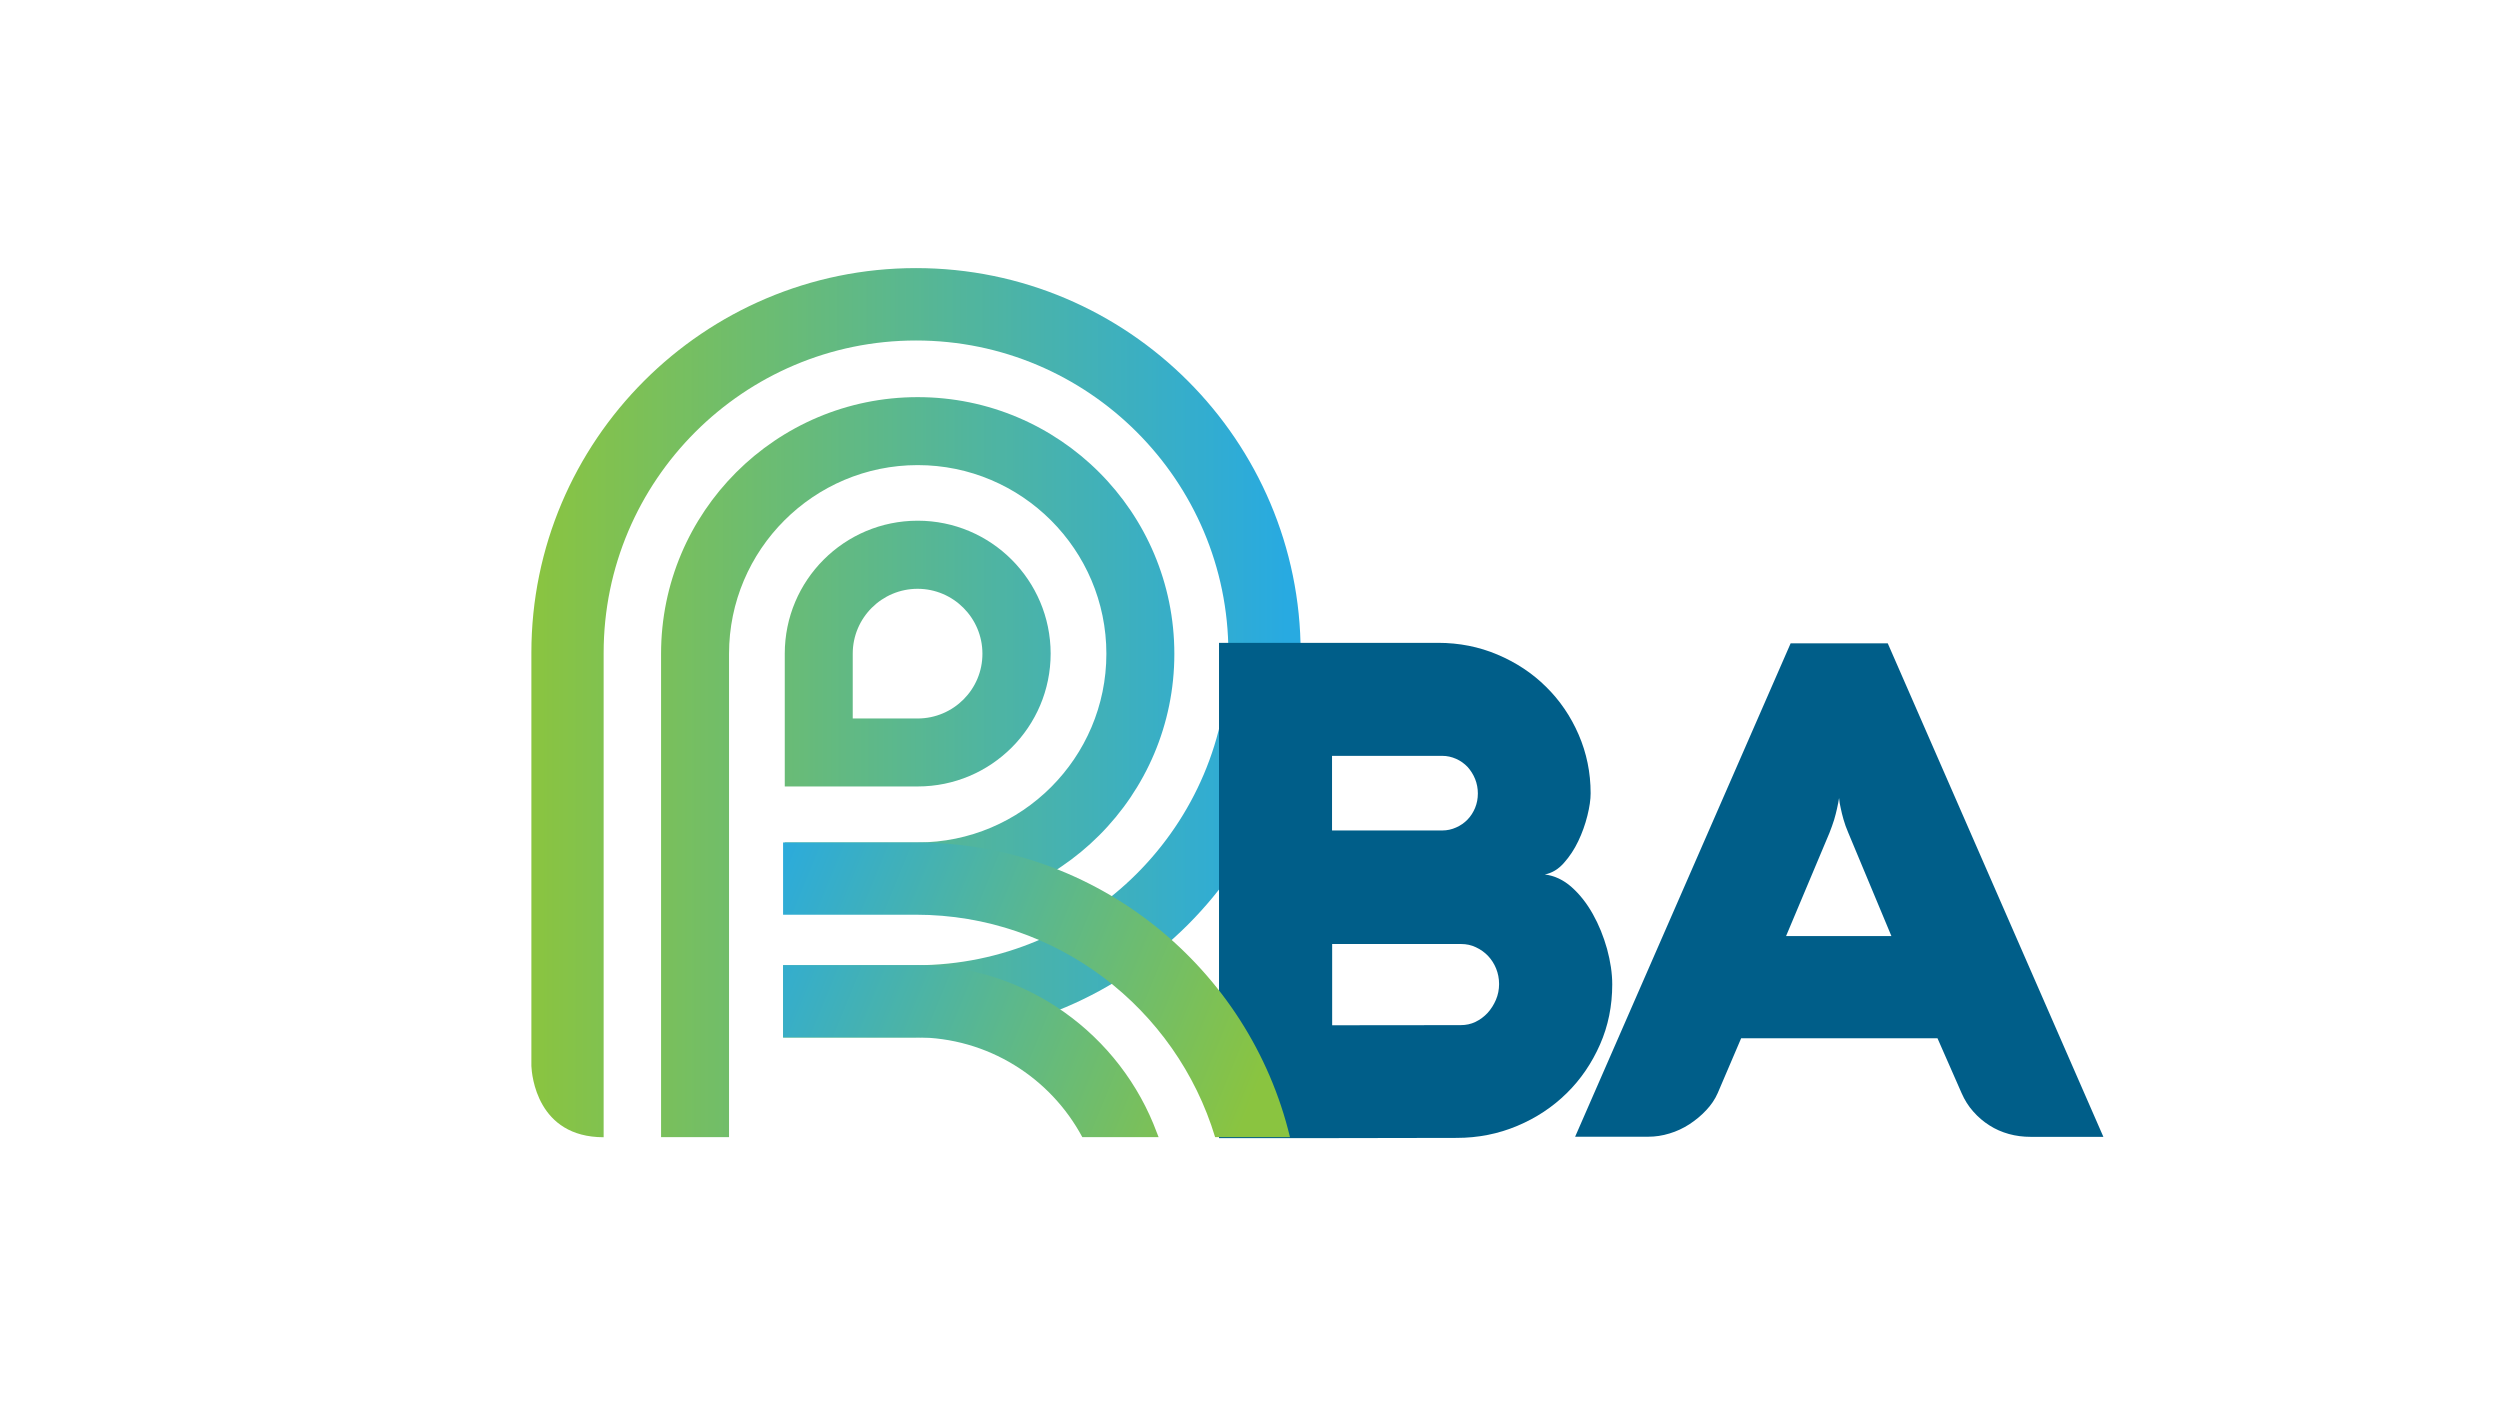
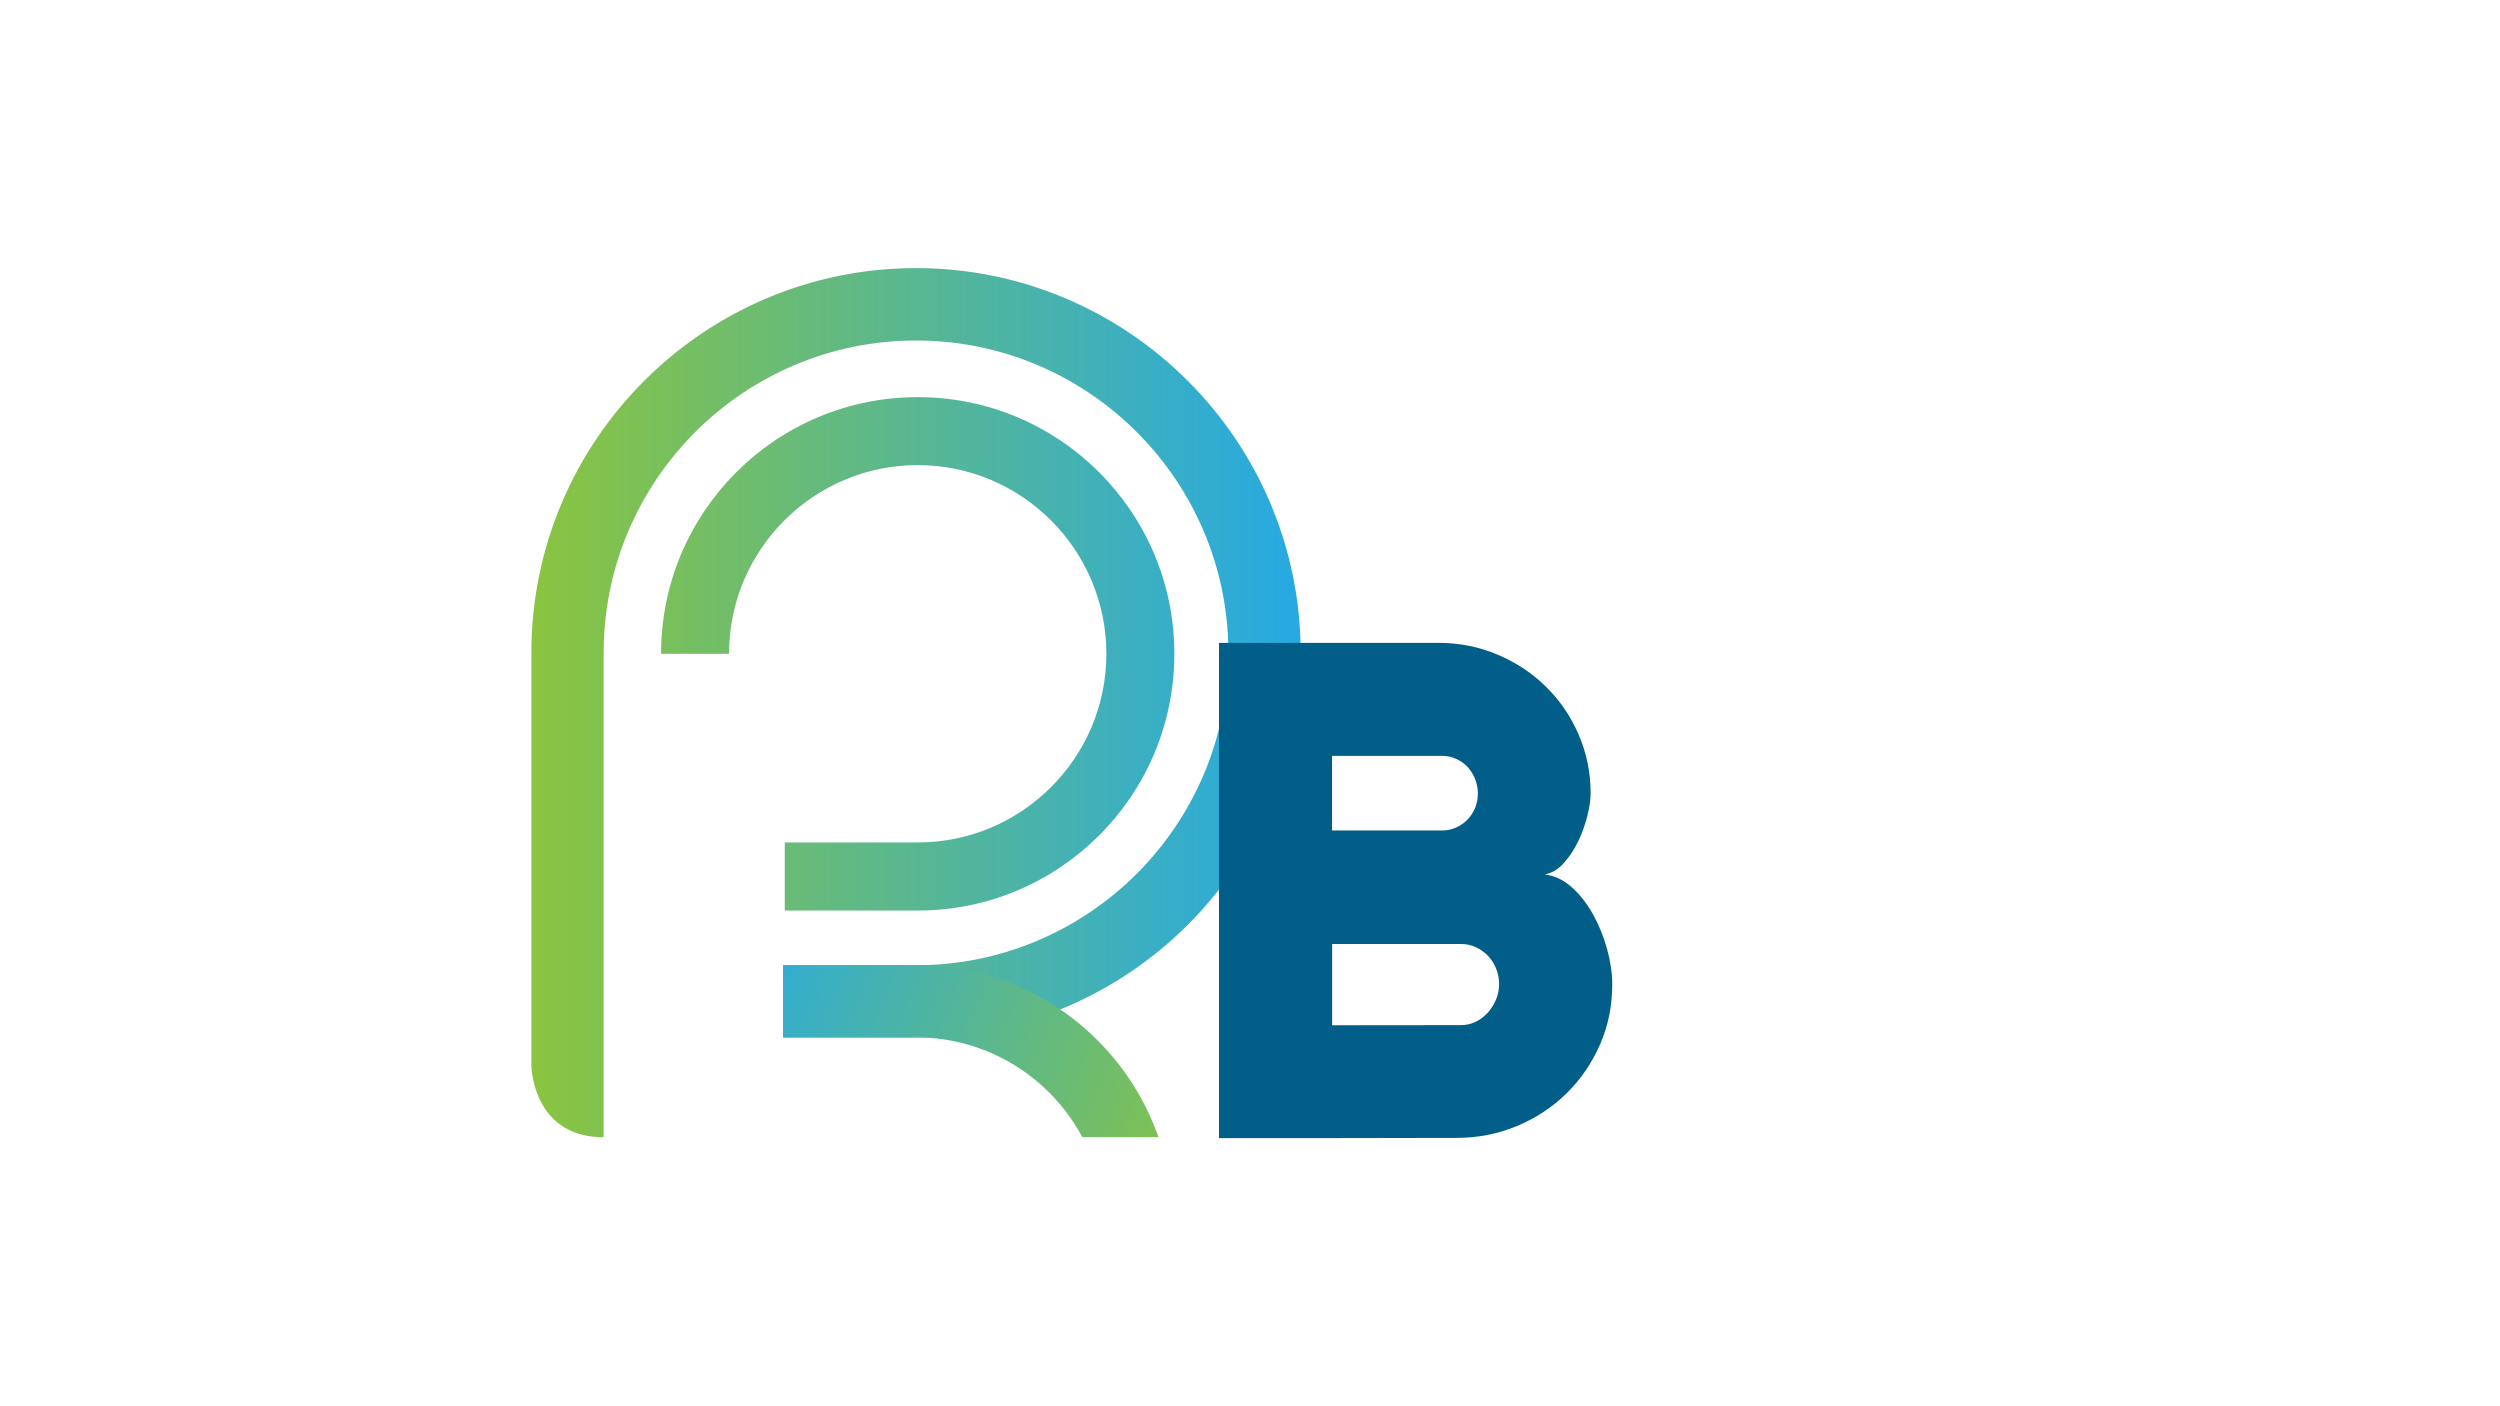
<svg xmlns="http://www.w3.org/2000/svg" version="1.1" id="Camada_1" x="0px" y="0px" viewBox="0 0 1920 1080" style="enable-background:new 0 0 1920 1080;" xml:space="preserve">
  <style type="text/css">
	.st0{fill-rule:evenodd;clip-rule:evenodd;fill:url(#SVGID_1_);}
	.st1{fill-rule:evenodd;clip-rule:evenodd;fill:url(#SVGID_00000087410313481153511360000013015518368388182930_);}
	.st2{fill-rule:evenodd;clip-rule:evenodd;fill:url(#SVGID_00000150801288902975501750000008003073847936934585_);}
	.st3{fill:url(#SVGID_00000102528676960315837510000017362131364076120738_);}
	.st4{fill:#005E89;}
	.st5{fill-rule:evenodd;clip-rule:evenodd;fill:url(#SVGID_00000160156314158595552550000017714330538626228664_);}
</style>
  <linearGradient id="SVGID_1_" gradientUnits="userSpaceOnUse" x1="410.551" y1="491.967" x2="989.184" y2="491.967" gradientTransform="matrix(1 0 0 -1 0 1081.102)">
    <stop offset="0" style="stop-color:#8AC440" />
    <stop offset="1" style="stop-color:#28AAE1" />
  </linearGradient>
-   <path class="st0" d="M704.8,305c-108.9,0-197.1,88.3-197.1,197.1v371.2h52.2V635.7c0,0,0,0,0,0V502.1c0-79.9,65-144.9,144.9-144.9  c79.9,0,144.9,65,144.9,144.9S784.7,647,704.8,647H602.7v52.3h102.1c108.9,0,197.1-88.3,197.1-197.1  C901.9,393.2,813.6,305,704.8,305z" />
+   <path class="st0" d="M704.8,305c-108.9,0-197.1,88.3-197.1,197.1h52.2V635.7c0,0,0,0,0,0V502.1c0-79.9,65-144.9,144.9-144.9  c79.9,0,144.9,65,144.9,144.9S784.7,647,704.8,647H602.7v52.3h102.1c108.9,0,197.1-88.3,197.1-197.1  C901.9,393.2,813.6,305,704.8,305z" />
  <linearGradient id="SVGID_00000072983506455549096230000000170402047806711221_" gradientUnits="userSpaceOnUse" x1="409.273" y1="541.482" x2="987.906" y2="541.482" gradientTransform="matrix(1 0 0 -1 0 1081.102)">
    <stop offset="0" style="stop-color:#8AC440" />
    <stop offset="1" style="stop-color:#28AAE1" />
  </linearGradient>
  <path style="fill-rule:evenodd;clip-rule:evenodd;fill:url(#SVGID_00000072983506455549096230000000170402047806711221_);" d="  M703.5,205.9c-162.9,0-295.4,132.5-295.4,295.4c0,0.7,0,1.3,0,2v315.4c0.3,6.9,4.3,54.7,55.5,54.7V673.5V503.9v-2.5h0  c0-132.3,107.6-239.9,239.9-239.9c132.3,0,239.9,107.6,239.9,239.9c0,132.3-107.6,239.9-239.9,239.9H601.4v55.5h102.1  c162.9,0,295.4-132.5,295.4-295.4S866.4,205.9,703.5,205.9z" />
  <linearGradient id="SVGID_00000108994936380259709380000000253421002080884865_" gradientUnits="userSpaceOnUse" x1="947.036" y1="199.605" x2="556.267" y2="359.463" gradientTransform="matrix(1 0 0 -1 0 1081.102)">
    <stop offset="0" style="stop-color:#8AC440" />
    <stop offset="1" style="stop-color:#28AAE1" />
  </linearGradient>
  <path style="fill-rule:evenodd;clip-rule:evenodd;fill:url(#SVGID_00000108994936380259709380000000253421002080884865_);" d="  M887.9,873.3h1.9c0,0,0,0,0,0l-1.3-3.3c-27.8-75.2-100.1-128.8-185-128.8H601.4v3.3v48.9v3.3h102.1c55.2,0,103.3,31,127.7,76.6  L887.9,873.3L887.9,873.3z" />
  <linearGradient id="SVGID_00000125595085786611169290000012977152259167167622_" gradientUnits="userSpaceOnUse" x1="410.553" y1="579.137" x2="989.186" y2="579.137" gradientTransform="matrix(1 0 0 -1 0 1081.102)">
    <stop offset="0" style="stop-color:#8AC440" />
    <stop offset="1" style="stop-color:#28AAE1" />
  </linearGradient>
-   <path style="fill:url(#SVGID_00000125595085786611169290000012977152259167167622_);" d="M704.8,399.9  c-56.4,0-102.1,45.7-102.1,102.1V604h102.1v0l0,0c56.4,0,102.1-45.7,102.1-102.1C806.8,445.6,761.1,399.9,704.8,399.9z M704.9,551.8  h-50v-49.8l0,0c0-27.5,22.4-49.8,49.8-49.8c27.5,0,49.8,22.4,49.8,49.8C754.6,529.4,732.3,551.7,704.9,551.8z" />
  <path class="st4" d="M1004.7,874.1h-68.5V493.7h168.3c16.1,0,31.3,3,45.5,9c14.2,6,26.7,14.2,37.3,24.7c10.6,10.4,19,22.7,25.1,36.8  c6.1,14.1,9.2,29.1,9.2,45c0,4.8-0.8,10.5-2.5,17.3s-4,13.2-7,19.5c-3,6.3-6.7,11.9-11,16.7c-4.3,4.9-9.2,7.8-14.7,8.9  c7.4,0.9,14.3,4.1,20.6,9.7c6.3,5.6,11.7,12.5,16.3,20.7c4.6,8.2,8.2,17.1,10.9,26.7c2.6,9.6,4,18.7,4,27.3  c0,16.5-3.1,31.9-9.4,46.2c-6.3,14.3-14.8,26.8-25.6,37.4c-10.8,10.6-23.4,19-38,25.1c-14.5,6.1-30,9.2-46.5,9.2L1004.7,874.1z   M1023,580.5v57.3h84.7c3.7,0,7.3-0.8,10.6-2.3c3.4-1.5,6.3-3.5,8.8-6.1c2.5-2.6,4.4-5.6,5.8-9c1.4-3.4,2.1-7.1,2.1-11  c0-3.9-0.7-7.6-2.1-11.1c-1.4-3.5-3.4-6.6-5.8-9.3c-2.5-2.6-5.4-4.7-8.8-6.2c-3.4-1.5-6.9-2.3-10.6-2.3L1023,580.5L1023,580.5z   M1121.8,787.3c4.1,0,7.9-0.8,11.4-2.5c3.5-1.7,6.6-4,9.3-6.9c2.6-2.9,4.8-6.3,6.4-10.1c1.6-3.8,2.4-7.8,2.4-12.1  c0-4.2-0.8-8.2-2.3-11.9c-1.5-3.7-3.6-6.9-6.2-9.7c-2.6-2.7-5.8-5-9.3-6.6c-3.5-1.7-7.3-2.5-11.4-2.5h-99v62.4L1121.8,787.3  L1121.8,787.3z" />
  <linearGradient id="SVGID_00000044179399051819132910000010340655577841702024_" gradientUnits="userSpaceOnUse" x1="975.286" y1="268.649" x2="584.518" y2="428.506" gradientTransform="matrix(1 0 0 -1 0 1081.102)">
    <stop offset="0" style="stop-color:#8AC440" />
    <stop offset="1" style="stop-color:#28AAE1" />
  </linearGradient>
-   <path style="fill-rule:evenodd;clip-rule:evenodd;fill:url(#SVGID_00000044179399051819132910000010340655577841702024_);" d="  M933.2,873.3h57.5C959.5,743.6,842.6,647,703.5,647H601.4v55.5h102.1C811.7,702.5,903.4,774.6,933.2,873.3z" />
  <g>
-     <path class="st4" d="M1375.2,494.1h74.6l165.6,379h-55.8c-5.8,0-11.4-0.7-16.8-2.2c-5.4-1.5-10.4-3.7-14.9-6.6   c-4.6-2.9-8.7-6.4-12.4-10.6c-3.7-4.1-6.7-8.9-9-14.2l-18.5-42.1h-150.8l-18,42.1c-2.1,4.8-5.1,9.2-8.9,13.2   c-3.8,4.1-8.1,7.6-12.8,10.7c-4.8,3.1-9.9,5.5-15.3,7.1c-5.5,1.7-10.9,2.5-16.4,2.5h-56.1L1375.2,494.1z M1371.7,718.9h80.9   l-33.1-79.3c-1.6-3.7-2.8-7.1-3.7-10.3c-0.9-3.2-1.6-6-2.1-8.5c-0.7-2.8-1.1-5.5-1.3-7.9c-0.4,2.5-0.9,5.2-1.6,8.2   c-0.5,2.5-1.3,5.3-2.2,8.5c-1,3.2-2.2,6.5-3.6,10.1L1371.7,718.9z" />
-   </g>
+     </g>
</svg>